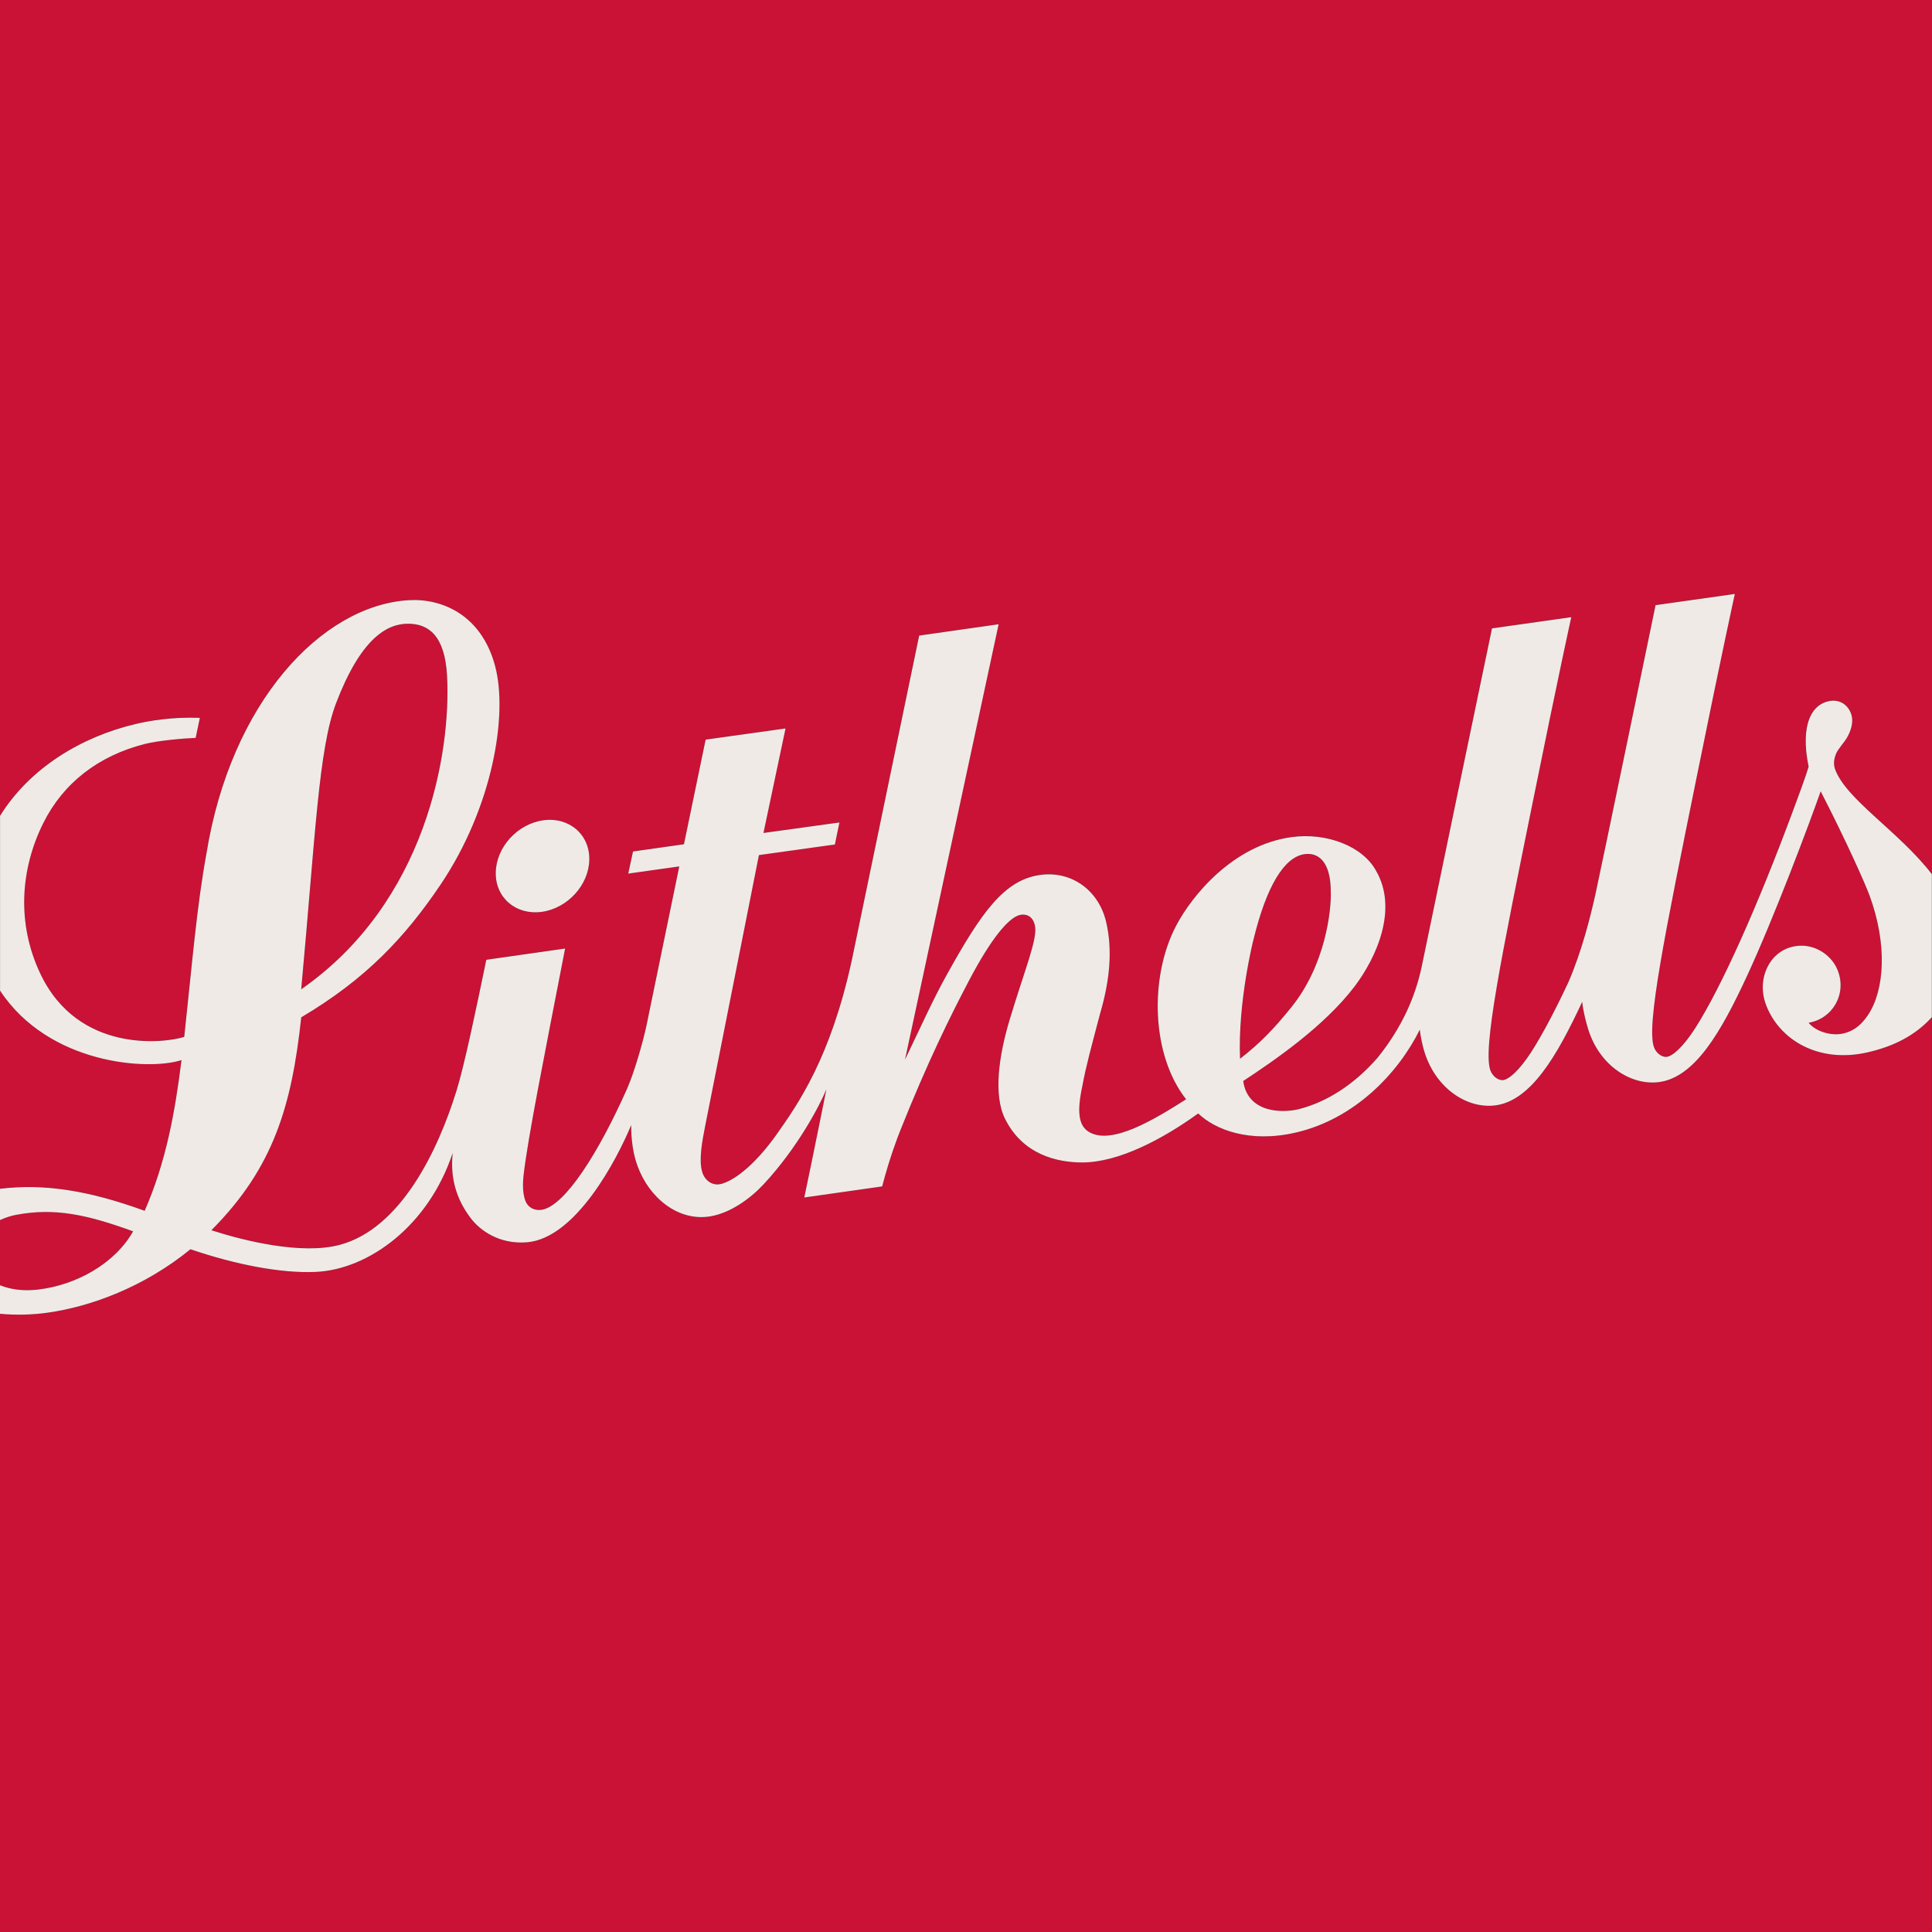
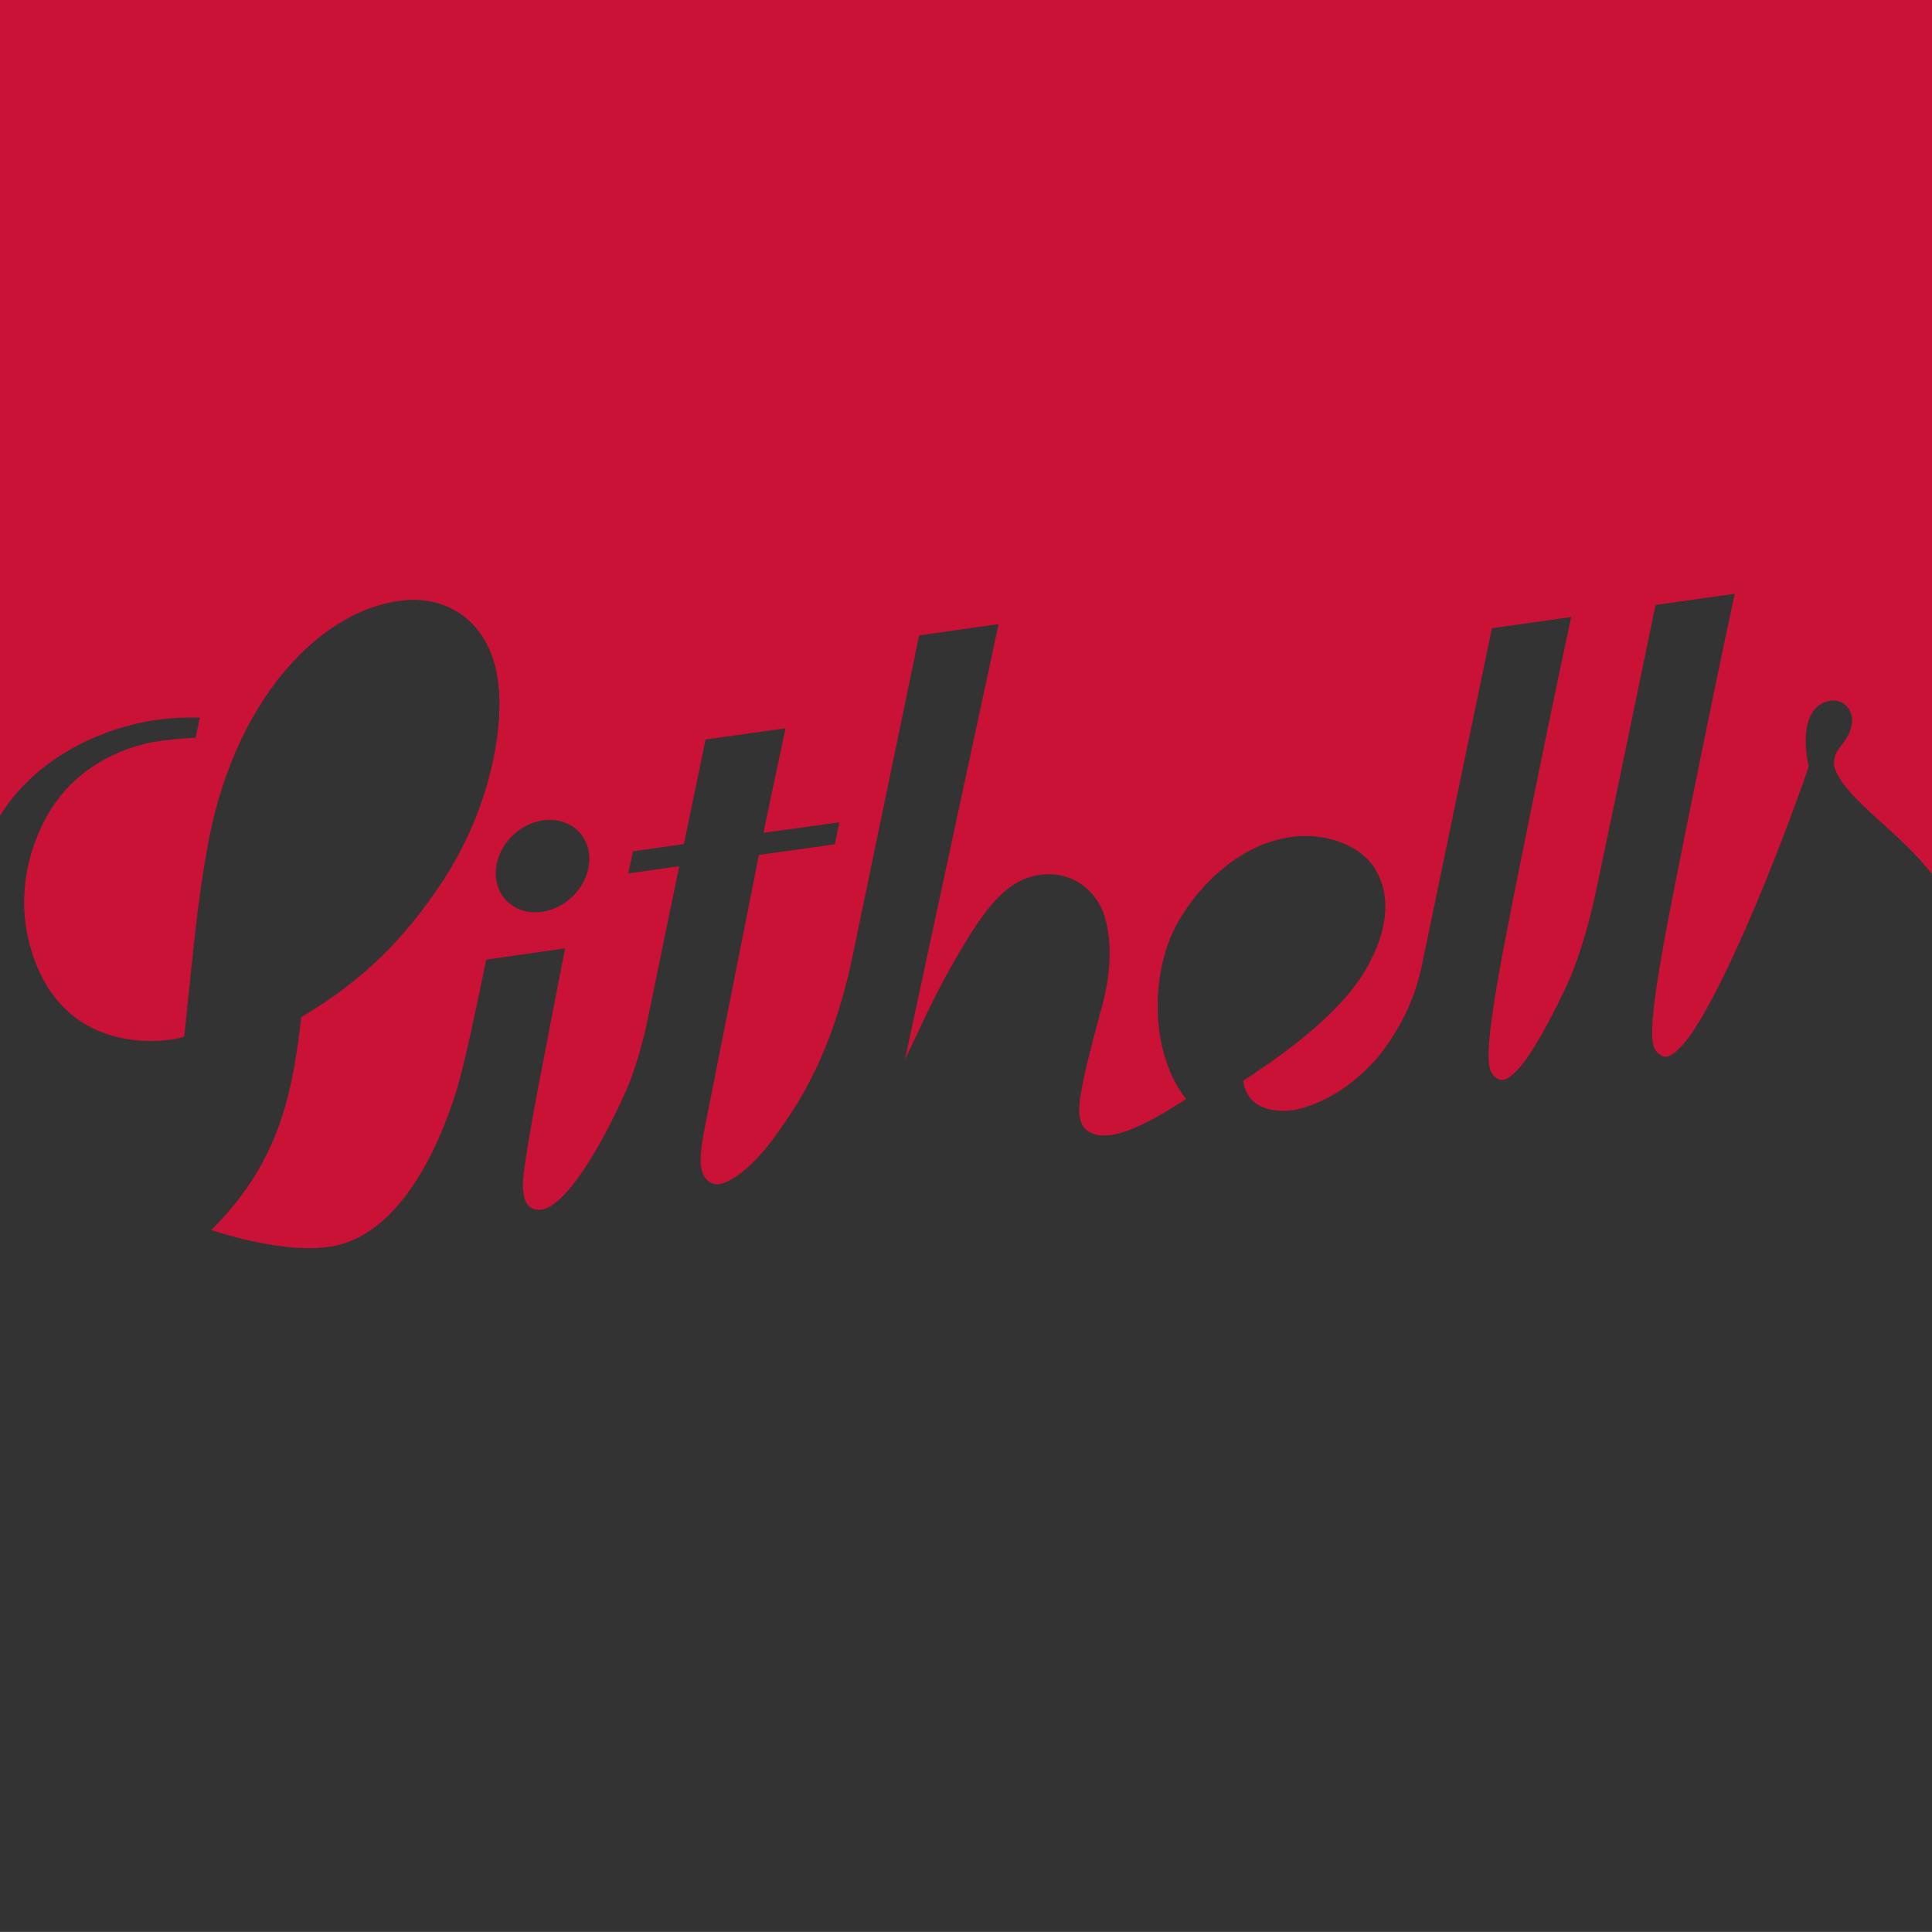
<svg xmlns="http://www.w3.org/2000/svg" version="1.1" id="Primary_logo" x="0" y="0" style="enable-background:new 0 0 841.89 595.28" xml:space="preserve" viewBox="220.8 97.38 400.89 400.87">
  <rect x="220.8" y="97.38" width="400.89" height="400.87" fill="#333333" stroke="none" />
  <style>
        .st0{fill:#c91235}
    </style>
  <switch>
    <g>
-       <path class="st0" d="M496.93 282.47c0-6.72-2.9-8.23-5.47-7.85-4.18.61-7.86 6.58-10.57 17.72 0 0-3.27 12.94-2.78 24.73 4.13-3.22 6.9-6.04 10.67-10.72 7.04-8.74 8.27-20.07 8.15-23.88zM313.56 237.57c-.46-8.35-3.87-10.77-8.1-10.77-4.49 0-9.85 3.22-14.92 16.48-3.62 9.47-4.28 27.47-7.23 59.37 25.92-18.04 31.12-49.1 30.25-65.08z" />
      <path class="st0" d="M248.89 247.59c2.73-.65 7.51-1.51 13.37-1.29l-.87 4.16c-2.38.09-7.7.54-10.54 1.26-9.67 2.45-16.96 8.14-21.09 16.44-4.73 9.53-5.56 20.8-.58 31.27 7.86 16.53 25.75 14.39 29.84 13.07 1.71-15.84 2.59-26.95 4.6-38 5.07-31.4 23.83-51.43 41.85-52.61 6.91-.45 15.17 2.94 18.04 13.59 2.73 10.14-.46 29.32-11.31 45.44-7.33 10.86-15.44 19.55-28.9 27.52-1.97 18.3-5.72 31.22-18.65 44.18 6.73 2.18 18.71 5.15 26.64 3.03 12.59-3.36 20.35-19.41 24.25-32.06 1.61-5.22 3.99-16.57 6.16-27.09l16.35-2.33c-4.58 23.62-7.67 39.01-8.61 46.96-.38 3.26.15 5.08.58 5.82.81 1.41 2.28 1.61 3.34 1.4 4.79-1 11.69-11.91 17.54-25.07 1.56-3.52 3.38-10.04 4.02-13.07.64-3.03 6.82-33.08 6.82-33.08l-10.59 1.49.99-4.59 10.57-1.5 4.5-21.71 16.58-2.32-4.58 21.69 15.76-2.18-.94 4.57-15.76 2.2-11.12 56.03c-.67 3.36-1.39 7.26-.65 9.72.51 1.74 2.11 2.99 4.02 2.46 3.15-.89 7.4-4.57 11.46-10.31 4.41-6.25 11.16-15.85 15.57-36.12l13.97-67.33 16.49-2.35-19.43 90.34c3.23-6.72 5.97-12.81 8.78-17.81 7.11-12.8 11.84-19.48 19.25-20.51 6.45-.91 12.16 3.12 13.71 9.77 1.37 5.86.74 12.16-1.24 18.94-1.67 6.32-3.01 11.21-3.68 14.99-1.18 5.45-.81 8.31 1.33 9.61 4.73 2.88 13.75-2.68 20.18-6.76-7.29-9.24-7.63-25.47-2.05-36.06 3.28-6.23 11.8-16.68 23.92-18.34 7.4-1.02 14.82 1.97 17.53 6.96 4.66 7.98.07 18.09-4.46 24.05-6.35 8.35-16.83 15.47-23.09 19.6.97 6.84 8.44 6.61 11.52 5.84 5.63-1.41 11.41-4.99 16.34-10.65 5.18-6.41 7.85-12.82 9.13-18.72.22-1.21 14.63-70.39 14.63-70.39l16.45-2.33s-2.67 12.11-7.81 37.48c-6.73 33.16-10.62 52.14-8.96 56.6.38 1.02 1.45 2.06 2.59 1.98 1.26-.11 3.47-2.11 5.87-5.82 2.27-3.53 4.91-8.51 7.72-14.51 2.8-6.48 4.55-13.54 5.58-18.13 1.03-4.59 12.5-60.09 12.5-60.09l16.45-2.33s-2.67 12.11-7.81 37.48c-6.73 33.16-10.62 52.14-8.96 56.6.38 1.02 1.45 2.06 2.59 1.98 1.26-.11 3.47-2.11 5.87-5.82 5.51-8.56 13.11-25.65 20.34-45.15 1.13-3.05 2.66-7.13 3.28-9.24-1.79-8.7.61-13.11 4.56-13.66 1.99-.28 3.76.87 4.36 3.03.4 1.51-.18 3.3-1.05 4.76-.45.75-1.72 2.17-2.12 3.05-.44.98-.68 2.18-.27 3.32 2.32 6.34 13.33 12.99 20.13 21.83V97.38H220.8v169.26c6.17-9.93 16.86-16.39 28.09-19.05zm84.64 20c5.36-.73 9.64 2.92 9.55 8.17-.09 5.24-4.5 10.09-9.86 10.83-5.36.74-9.65-2.92-9.55-8.16.07-5.24 4.5-10.1 9.86-10.84z" />
-       <path class="st0" d="M608.24 315.76c-9.89 2.24-18-2.38-20.9-9.63-1.67-4.18-.4-8.14 1.79-10.31 1.41-1.4 3.36-2.25 5.64-2.21 3.17.06 6.2 2.16 7.36 5.13 1.95 4.96-1.14 10.06-6.04 10.86 1.45 1.78 4.29 2.56 6.26 2.37 2.66-.27 4.57-1.72 6.09-4.02 3.39-5.13 4.04-14.52.3-24.73-.88-2.41-4.84-11.34-10.15-21.64-2.33 6.65-9.69 26.26-15.33 38.41-5.31 11.44-10.77 21.05-18.35 21.94-5.7.67-12.17-3.4-14.54-10.92-.44-1.38-1.07-3.8-1.26-5.74v-.01c-5.25 11.24-10.66 20.61-18.14 21.5-5.7.67-12.1-3.4-14.54-10.92-.42-1.28-.86-3.31-1.02-4.8-4.55 9.15-13.57 18.5-25.62 21.32-9.73 2.28-16.9-.6-20.36-3.94-7.35 5.31-16.5 10.17-24.07 10.17-5.17 0-12.3-1.6-16-9.03-2.47-4.95-1.33-13.09.99-20.75 3.23-10.7 5.84-16.75 5.18-19.47-.52-2.15-2.14-2.38-3.24-2.07-2.26.64-5.83 4.85-10.37 13.49-4.01 7.61-8.74 17.23-14.29 31.14-.53 1.33-2.21 5.64-3.78 11.66l-16.16 2.3c1.79-8.49 4.59-22.46 4.59-22.46-1.41 3.44-6.01 12.16-12.98 19.67-2.79 3.01-6.92 6-11.1 6.7-6.61 1.11-12.69-3.77-15.12-10.47-.9-2.45-1.32-5.35-1.31-8.46-3 7.25-11.51 23.45-21.58 24.31-5.77.49-9.76-2.47-11.64-4.9-4.2-5.45-4.09-10.55-3.83-13.6-4.98 15.02-17.37 24.14-28.38 24.65-7.23.33-16.64-1.51-26.02-4.7-9.6 7.83-20.64 11.89-29.63 13.16-3.28.46-6.66.53-9.89.23v128.26h400.86v-189.8c-3.36 3.67-7.7 6.02-13.42 7.31zM258.45 317.32c-6.84 2.22-27.52.96-37.65-14.42v41.12c9.11-1.1 18.32.31 30.02 4.57 4.46-10.2 6.3-20.51 7.63-31.27zM220.8 350.52v13.54c2.14.86 4.81 1.25 7.85.9 8.08-.93 16.06-5.49 19.77-12.09-9.67-3.51-16.27-4.91-24.24-3.43-1.05.19-2.23.55-3.38 1.08z" />
-       <path d="M333.22 286.59c5.36-.74 9.78-5.59 9.86-10.83.09-5.25-4.2-8.9-9.55-8.17-5.36.74-9.78 5.6-9.86 10.84-.1 5.23 4.19 8.89 9.55 8.16zm288.44-7.82v29.68c-3.36 3.67-7.7 6.02-13.42 7.31-9.89 2.24-18-2.38-20.9-9.63-1.67-4.18-.4-8.14 1.79-10.31 1.41-1.4 3.36-2.25 5.64-2.21 3.17.06 6.2 2.16 7.36 5.13 1.95 4.96-1.14 10.06-6.04 10.86 1.45 1.78 4.29 2.56 6.26 2.37 2.66-.27 4.57-1.72 6.09-4.02 3.39-5.13 4.04-14.52.3-24.73-.88-2.41-4.84-11.34-10.15-21.64-2.33 6.65-9.69 26.26-15.33 38.41-5.31 11.44-10.77 21.05-18.35 21.94-5.7.67-12.17-3.4-14.54-10.92-.44-1.38-1.07-3.8-1.26-5.74v-.01c-5.25 11.24-10.66 20.61-18.14 21.5-5.7.67-12.1-3.4-14.54-10.92-.42-1.28-.86-3.31-1.02-4.8-4.55 9.15-13.57 18.5-25.62 21.32-9.73 2.28-16.9-.6-20.36-3.94-7.35 5.31-16.5 10.17-24.07 10.17-5.17 0-12.3-1.6-16-9.03-2.47-4.95-1.33-13.09.99-20.75 3.23-10.7 5.84-16.75 5.18-19.47-.52-2.15-2.14-2.38-3.24-2.07-2.26.64-5.83 4.85-10.37 13.49-4.01 7.61-8.74 17.23-14.29 31.14-.53 1.33-2.21 5.64-3.78 11.66l-16.16 2.3c1.79-8.49 4.59-22.46 4.59-22.46-1.41 3.44-6.01 12.16-12.98 19.67-2.79 3.01-6.92 6-11.1 6.7-6.61 1.11-12.69-3.77-15.12-10.47-.9-2.45-1.32-5.35-1.31-8.46-3 7.25-11.51 23.45-21.58 24.31-5.77.49-9.76-2.47-11.64-4.9-4.2-5.45-4.09-10.55-3.83-13.6-4.98 15.02-17.37 24.14-28.38 24.65-7.23.33-16.64-1.51-26.02-4.7-9.6 7.83-20.64 11.89-29.63 13.16-3.28.46-6.66.53-9.89.23v-5.92c2.14.86 4.81 1.25 7.85.9 8.08-.93 16.06-5.49 19.77-12.09-9.67-3.51-16.27-4.91-24.24-3.43-1.05.2-2.23.56-3.38 1.09v-6.49c9.11-1.1 18.32.31 30.02 4.57 4.46-10.2 6.3-20.51 7.64-31.27-6.84 2.22-27.52.96-37.65-14.42v-36.26c6.17-9.94 16.86-16.39 28.09-19.05 2.73-.65 7.51-1.51 13.37-1.29l-.87 4.16c-2.38.09-7.7.54-10.54 1.26-9.67 2.45-16.96 8.14-21.09 16.44-4.73 9.53-5.56 20.8-.58 31.27 7.86 16.53 25.75 14.39 29.84 13.07 1.71-15.84 2.59-26.95 4.6-38 5.07-31.4 23.83-51.43 41.85-52.61 6.91-.45 15.17 2.94 18.04 13.59 2.73 10.14-.46 29.32-11.31 45.44-7.33 10.86-15.44 19.55-28.9 27.52-1.97 18.3-5.72 31.22-18.65 44.18 6.73 2.18 18.71 5.15 26.64 3.03 12.59-3.36 20.35-19.41 24.25-32.06 1.61-5.22 3.99-16.57 6.16-27.09l16.35-2.33c-4.58 23.62-7.67 39.01-8.61 46.96-.38 3.26.15 5.08.58 5.82.81 1.41 2.28 1.61 3.34 1.4 4.79-1 11.69-11.91 17.54-25.07 1.56-3.52 3.38-10.04 4.02-13.07.64-3.03 6.82-33.08 6.82-33.08l-10.59 1.49.99-4.59 10.57-1.5 4.5-21.71 16.58-2.32-4.58 21.69 15.76-2.18-.94 4.57-15.76 2.2-11.12 56.03c-.67 3.36-1.39 7.26-.65 9.72.51 1.74 2.11 2.99 4.02 2.46 3.15-.89 7.4-4.57 11.46-10.31 4.41-6.25 11.16-15.85 15.57-36.12l13.97-67.33 16.49-2.35-19.43 90.34c3.23-6.72 5.97-12.81 8.78-17.81 7.11-12.8 11.84-19.48 19.25-20.51 6.45-.91 12.16 3.12 13.71 9.77 1.37 5.86.74 12.16-1.24 18.94-1.67 6.32-3.01 11.21-3.68 14.99-1.18 5.45-.81 8.31 1.33 9.61 4.73 2.88 13.75-2.68 20.18-6.76-7.29-9.24-7.63-25.47-2.05-36.06 3.28-6.23 11.8-16.68 23.92-18.34 7.4-1.02 14.82 1.97 17.53 6.96 4.66 7.98.07 18.09-4.46 24.05-6.35 8.35-16.83 15.47-23.09 19.6.97 6.84 8.44 6.61 11.52 5.84 5.63-1.41 11.41-4.99 16.34-10.65 5.18-6.41 7.85-12.82 9.13-18.72.22-1.21 14.63-70.39 14.63-70.39l16.45-2.33s-2.67 12.11-7.81 37.48c-6.73 33.16-10.62 52.14-8.96 56.6.38 1.02 1.45 2.06 2.59 1.98 1.26-.11 3.47-2.11 5.87-5.82 2.27-3.53 4.91-8.51 7.72-14.51 2.8-6.48 4.55-13.54 5.58-18.13 1.03-4.59 12.5-60.09 12.5-60.09l16.45-2.33s-2.67 12.11-7.81 37.48c-6.73 33.16-10.62 52.14-8.96 56.6.38 1.02 1.45 2.06 2.59 1.98 1.26-.11 3.47-2.11 5.87-5.82 5.51-8.56 13.11-25.65 20.34-45.15 1.13-3.05 2.66-7.13 3.28-9.24-1.79-8.7.61-13.11 4.56-13.66 1.99-.28 3.76.87 4.36 3.03.4 1.51-.18 3.3-1.05 4.76-.45.75-1.72 2.17-2.12 3.05-.44.98-.68 2.18-.27 3.32 2.28 6.31 13.29 12.96 20.09 21.8zm-143.55 38.3c4.13-3.22 6.9-6.04 10.67-10.72 7.05-8.74 8.28-20.08 8.16-23.88 0-6.72-2.9-8.23-5.47-7.85-4.18.61-7.86 6.58-10.57 17.72-.02 0-3.28 12.95-2.79 24.73zM283.3 302.66c25.93-18.04 31.13-49.11 30.26-65.09-.46-8.35-3.87-10.77-8.1-10.77-4.49 0-9.85 3.22-14.92 16.48-3.63 9.48-4.29 27.47-7.24 59.38z" style="fill:#f0eae7" />
    </g>
  </switch>
</svg>